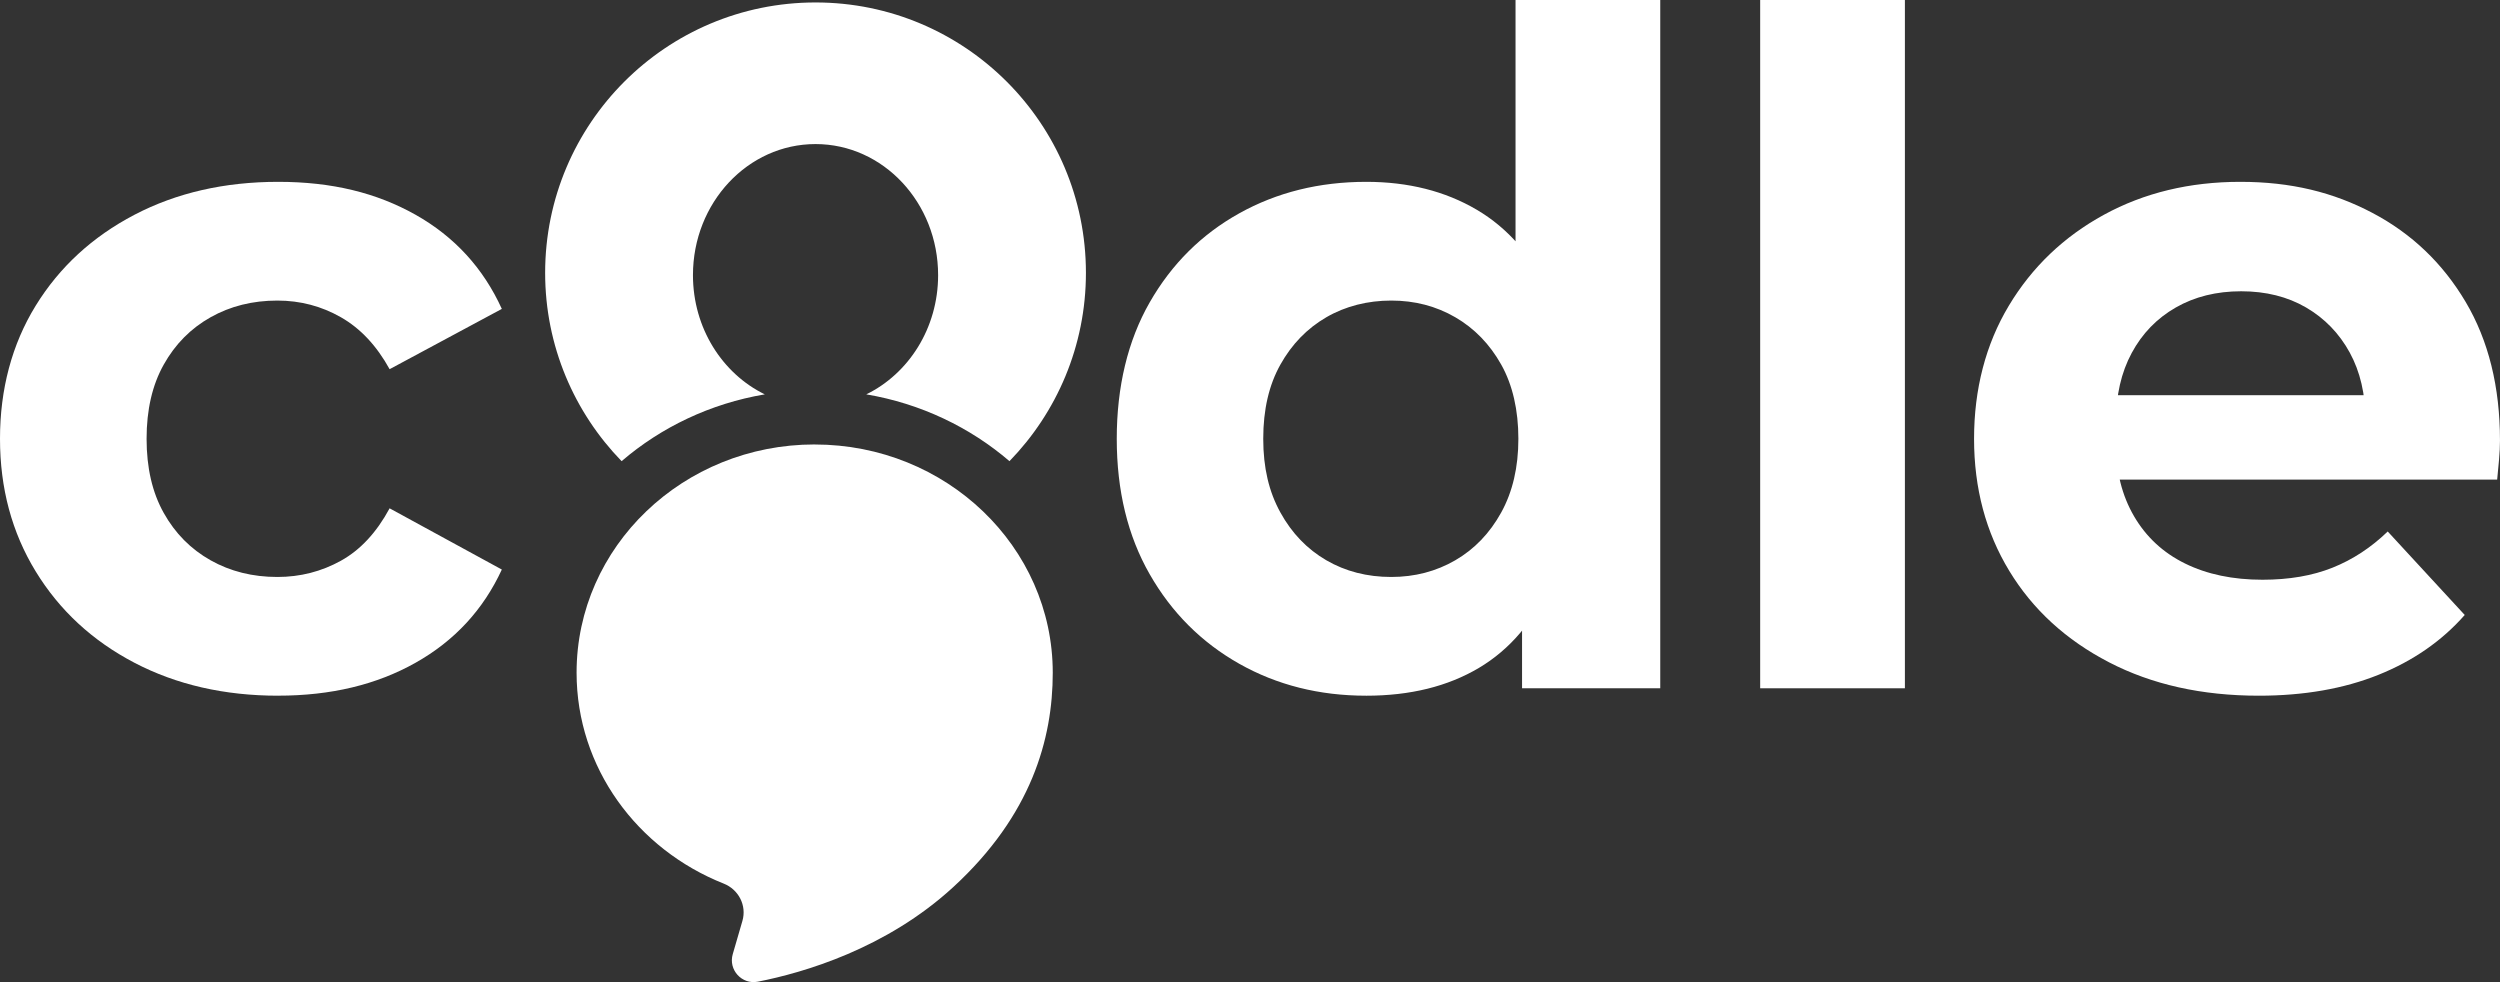
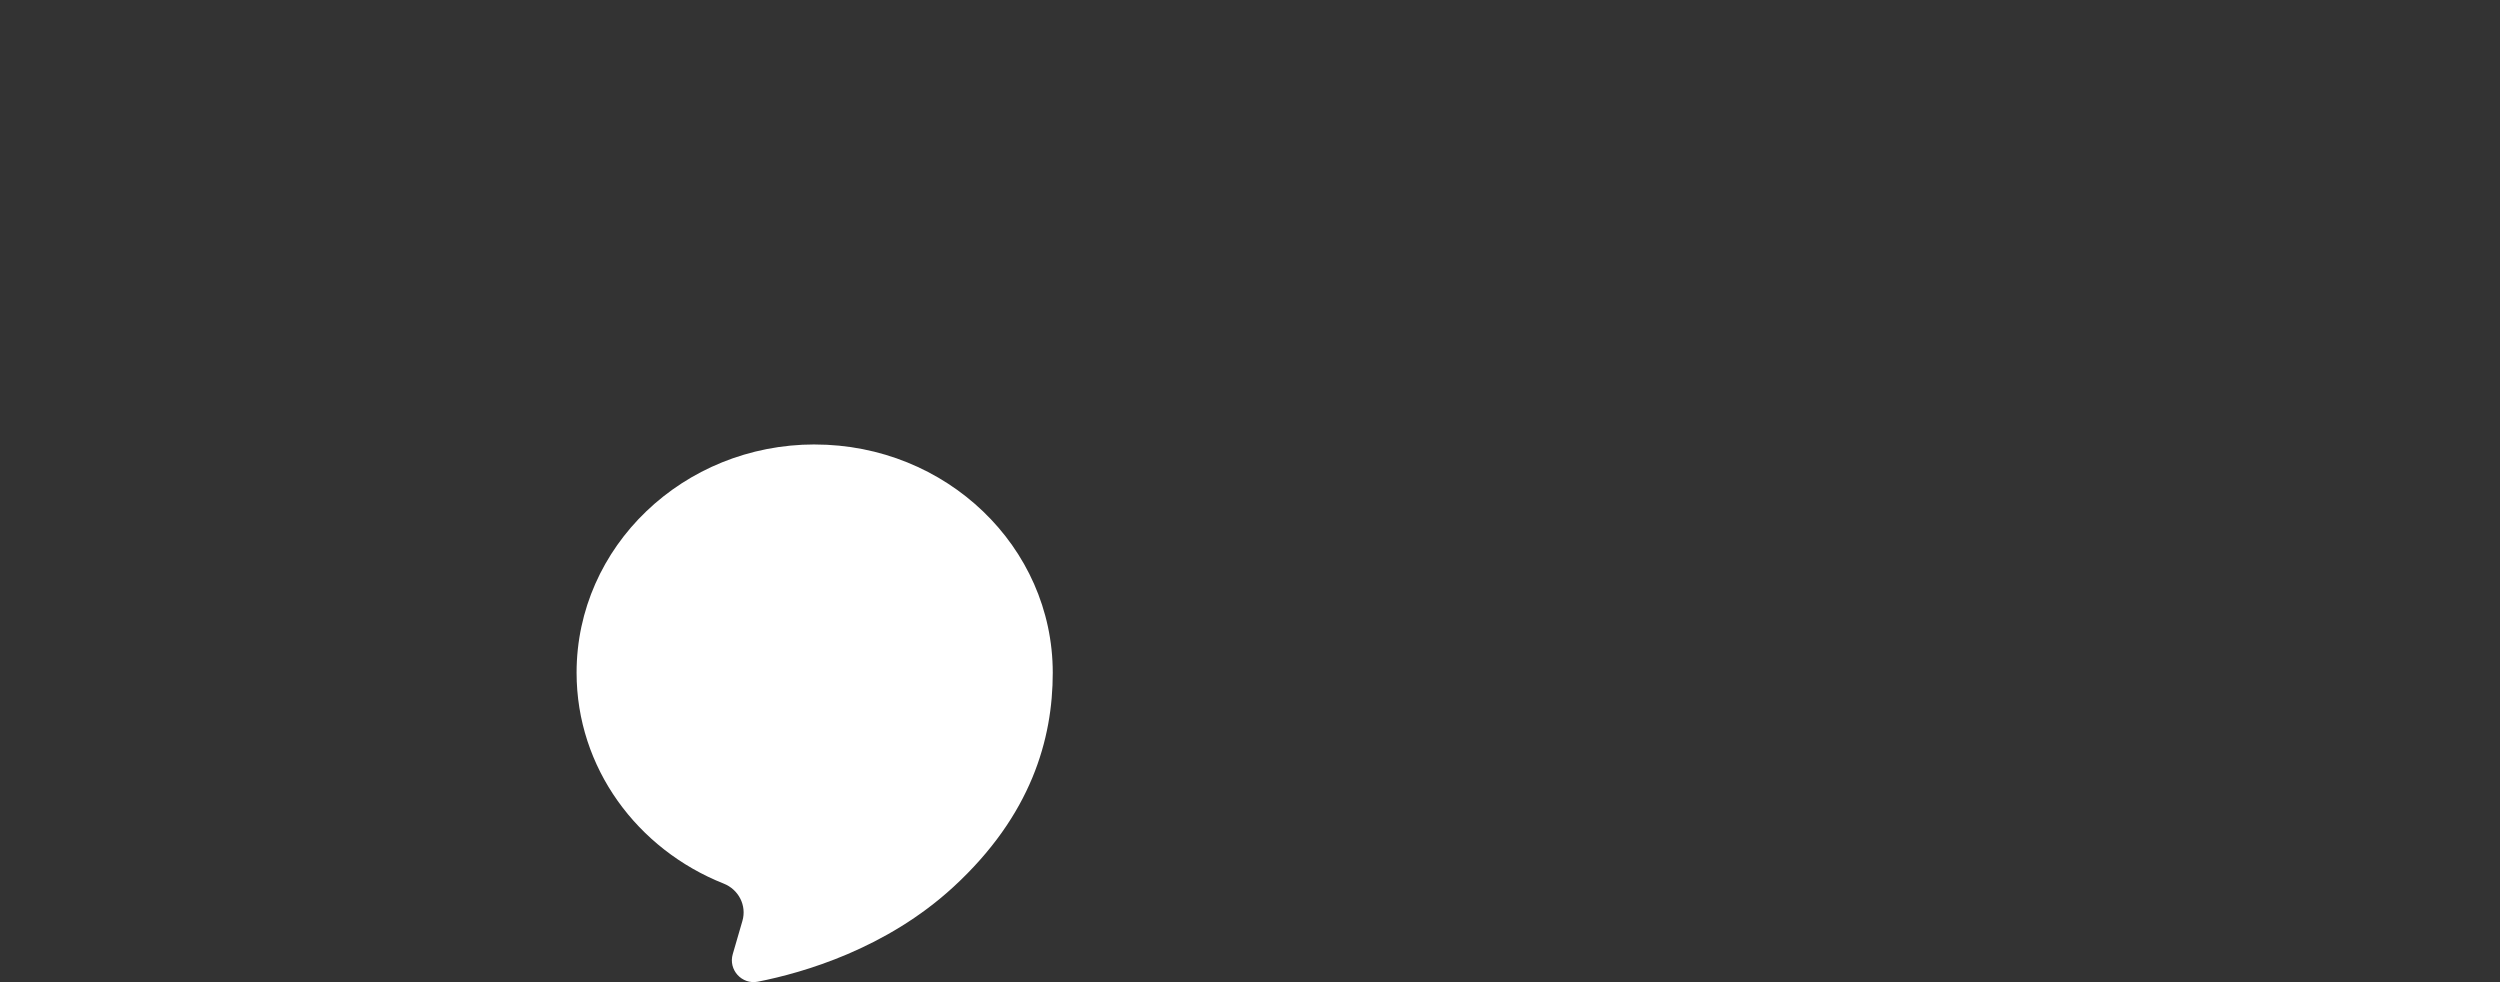
<svg xmlns="http://www.w3.org/2000/svg" id="_레이어_2" data-name="레이어 2" viewBox="0 0 774.61 304.29">
  <rect x="0" y="0" width="774.61" height="304.29" fill="#333333" stroke="none" />
  <defs>
    <style>
      .cls-1 {
        fill: #fff;
        stroke-width: 0px;
      }
    </style>
  </defs>
  <g id="_레이어_1-2" data-name="레이어 1">
    <path class="cls-1" d="m252.42,137.71c-40.74,0-73.77,31.66-73.77,70.72,0,29.49,18.83,54.74,45.59,65.35,4.62,1.83,7.18,6.79,5.79,11.56l-2.99,10.29c-1.42,4.86,2.81,9.51,7.77,8.54,14.17-2.79,39.77-10.21,60.56-29.32,24.22-22.27,30.82-45.91,30.82-66.41,0-39.05-33.03-70.72-73.77-70.72Z" />
-     <path class="cls-1" d="m252.69.76c-46.27,0-83.78,37.51-83.78,83.78,0,22.69,9.04,43.26,23.69,58.35,12.24-10.51,27.5-17.85,44.37-20.7-13.12-6.4-22.26-20.51-22.26-36.94,0-22.43,17-40.61,37.98-40.61s37.98,18.18,37.98,40.61c0,16.43-9.14,30.54-22.26,36.94,16.87,2.85,32.13,10.19,44.37,20.7,14.65-15.09,23.69-35.66,23.69-58.35C336.47,38.26,298.96.76,252.69.76Z" />
-     <path class="cls-1" d="m86.22,215.56c-16.67,0-31.52-3.4-44.55-10.2-13.03-6.8-23.23-16.24-30.61-28.31-7.38-12.07-11.06-25.77-11.06-41.1s3.69-29.27,11.06-41.24c7.37-11.97,17.58-21.36,30.61-28.17,13.03-6.8,27.88-10.2,44.55-10.2s30.47,3.41,42.54,10.2c12.07,6.81,20.98,16.53,26.73,29.17l-34.77,18.68c-4.02-7.28-9.05-12.65-15.09-16.09-6.04-3.45-12.6-5.17-19.69-5.17-7.67,0-14.56,1.72-20.69,5.17-6.13,3.45-10.97,8.33-14.51,14.66-3.55,6.32-5.32,13.99-5.32,22.99s1.77,16.67,5.32,22.99c3.54,6.33,8.38,11.21,14.51,14.66,6.13,3.45,13.03,5.17,20.69,5.17,7.09,0,13.65-1.68,19.69-5.03,6.04-3.35,11.06-8.77,15.09-16.24l34.77,18.97c-5.75,12.46-14.66,22.09-26.73,28.88-12.07,6.81-26.25,10.2-42.54,10.2Z" />
-     <path class="cls-1" d="m423.32,215.56c-14.56,0-27.69-3.31-39.37-9.91-11.69-6.61-20.94-15.85-27.73-27.74-6.8-11.88-10.2-25.87-10.2-41.96s3.4-30.37,10.2-42.25c6.8-11.88,16.04-21.07,27.73-27.59,11.68-6.51,24.81-9.77,39.37-9.77,13.03,0,24.43,2.88,34.2,8.62,9.77,5.75,17.34,14.47,22.7,26.15,5.36,11.69,8.05,26.63,8.05,44.84s-2.59,32.91-7.76,44.69c-5.17,11.78-12.6,20.55-22.27,26.3-9.68,5.75-21.32,8.62-34.92,8.62Zm7.76-36.79c7.28,0,13.89-1.73,19.83-5.17,5.94-3.45,10.68-8.38,14.23-14.8,3.54-6.42,5.32-14.03,5.32-22.85s-1.77-16.67-5.32-22.99c-3.55-6.32-8.29-11.21-14.23-14.66-5.94-3.45-12.55-5.17-19.83-5.17s-14.18,1.72-20.12,5.17c-5.94,3.45-10.69,8.33-14.23,14.66-3.55,6.32-5.32,13.99-5.32,22.99s1.77,16.43,5.32,22.85c3.54,6.42,8.29,11.35,14.23,14.8,5.94,3.45,12.65,5.17,20.12,5.17Zm40.52,34.49v-31.62l.86-45.99-2.88-45.7V0h44.84v213.26h-42.82Z" />
-     <path class="cls-1" d="m545.38,213.26V0h44.84v213.26h-44.84Z" />
-     <path class="cls-1" d="m699.89,215.56c-17.63,0-33.1-3.45-46.42-10.35-13.32-6.9-23.62-16.33-30.9-28.31-7.28-11.97-10.92-25.62-10.92-40.95s3.59-29.27,10.78-41.24c7.18-11.97,17-21.36,29.46-28.17,12.45-6.8,26.54-10.2,42.25-10.2s28.79,3.21,40.95,9.63c12.17,6.42,21.79,15.62,28.88,27.59,7.09,11.98,10.63,26.3,10.63,42.97,0,1.72-.1,3.69-.29,5.89-.19,2.2-.39,4.27-.58,6.18h-125.6v-26.16h102.03l-17.24,7.76c0-8.05-1.63-15.04-4.88-20.98-3.26-5.94-7.76-10.58-13.51-13.94-5.75-3.35-12.46-5.03-20.12-5.03s-14.42,1.68-20.26,5.03c-5.85,3.35-10.4,8.05-13.65,14.08-3.26,6.04-4.89,13.18-4.89,21.41v6.9c0,8.43,1.87,15.86,5.6,22.27,3.74,6.42,9,11.31,15.81,14.66,6.8,3.35,14.8,5.03,24,5.03,8.23,0,15.47-1.24,21.7-3.74,6.22-2.48,11.93-6.22,17.1-11.21l23.86,25.87c-7.09,8.05-16,14.23-26.73,18.54-10.73,4.31-23.09,6.47-37.08,6.47Z" />
  </g>
</svg>